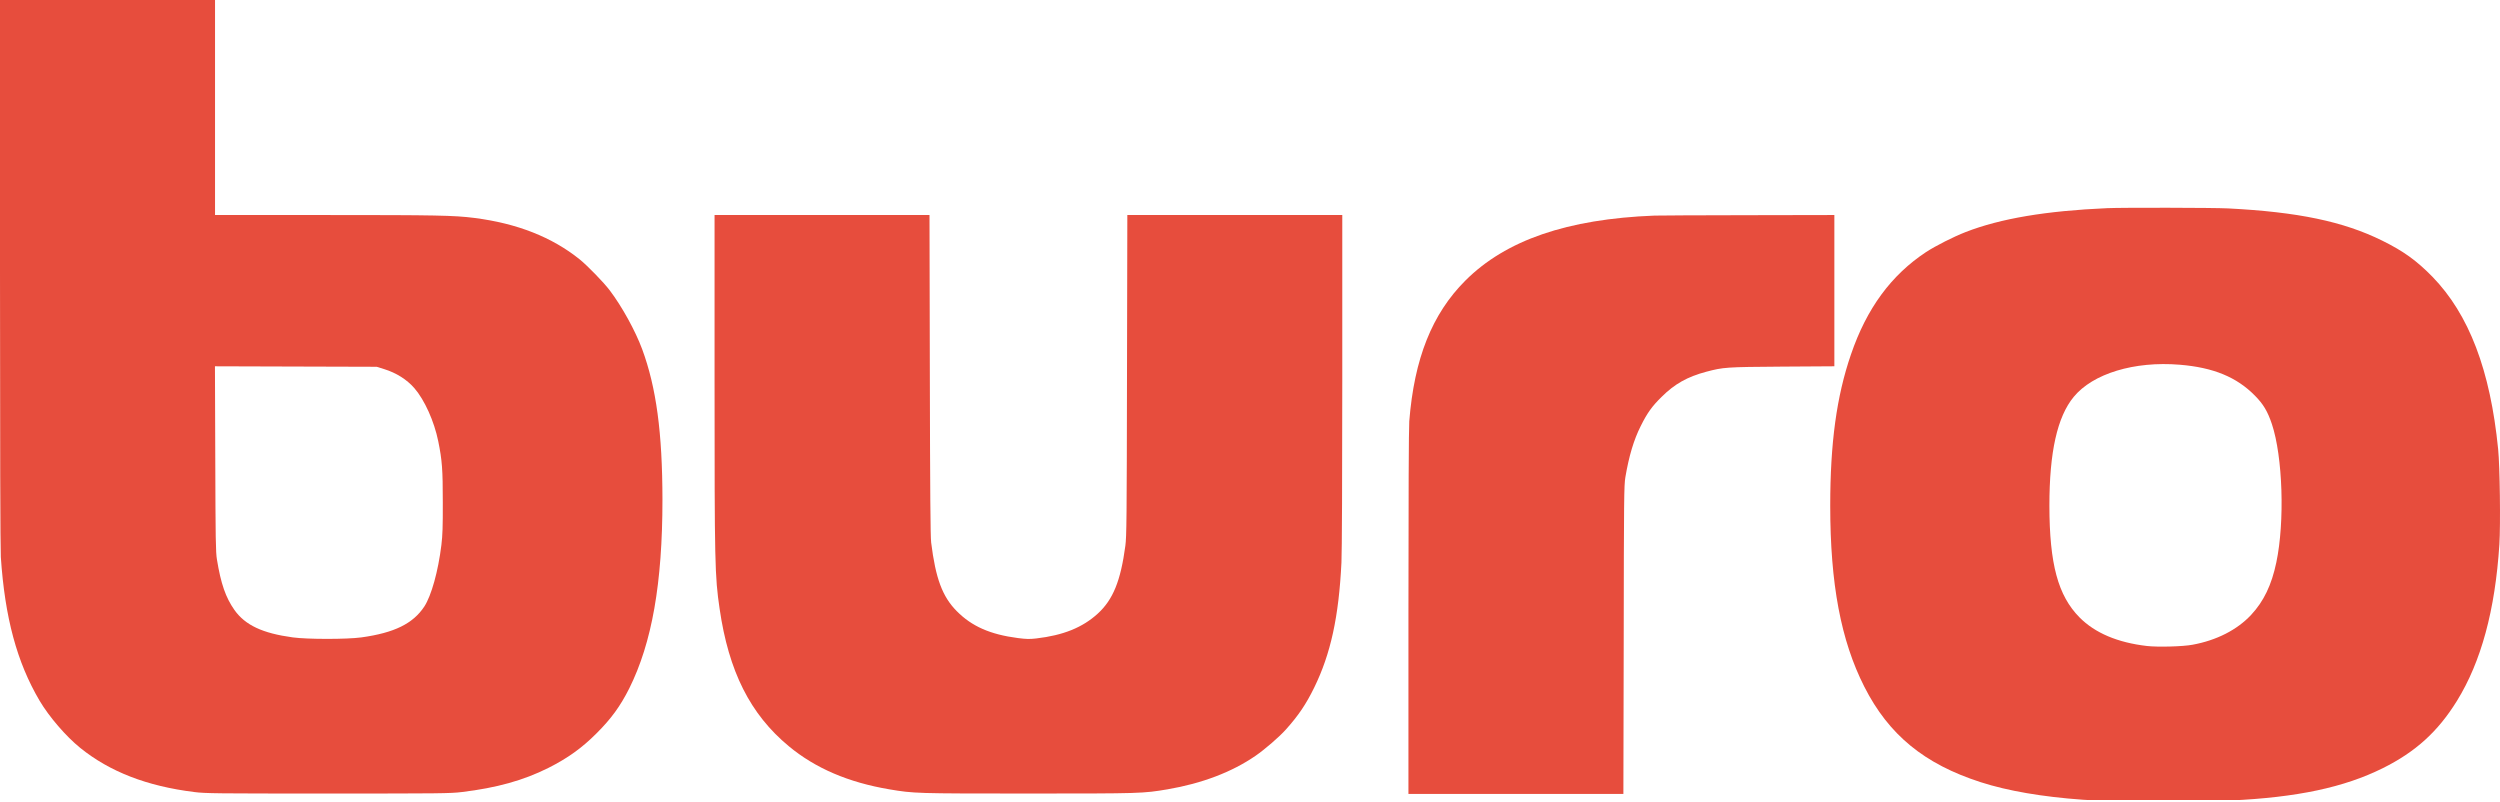
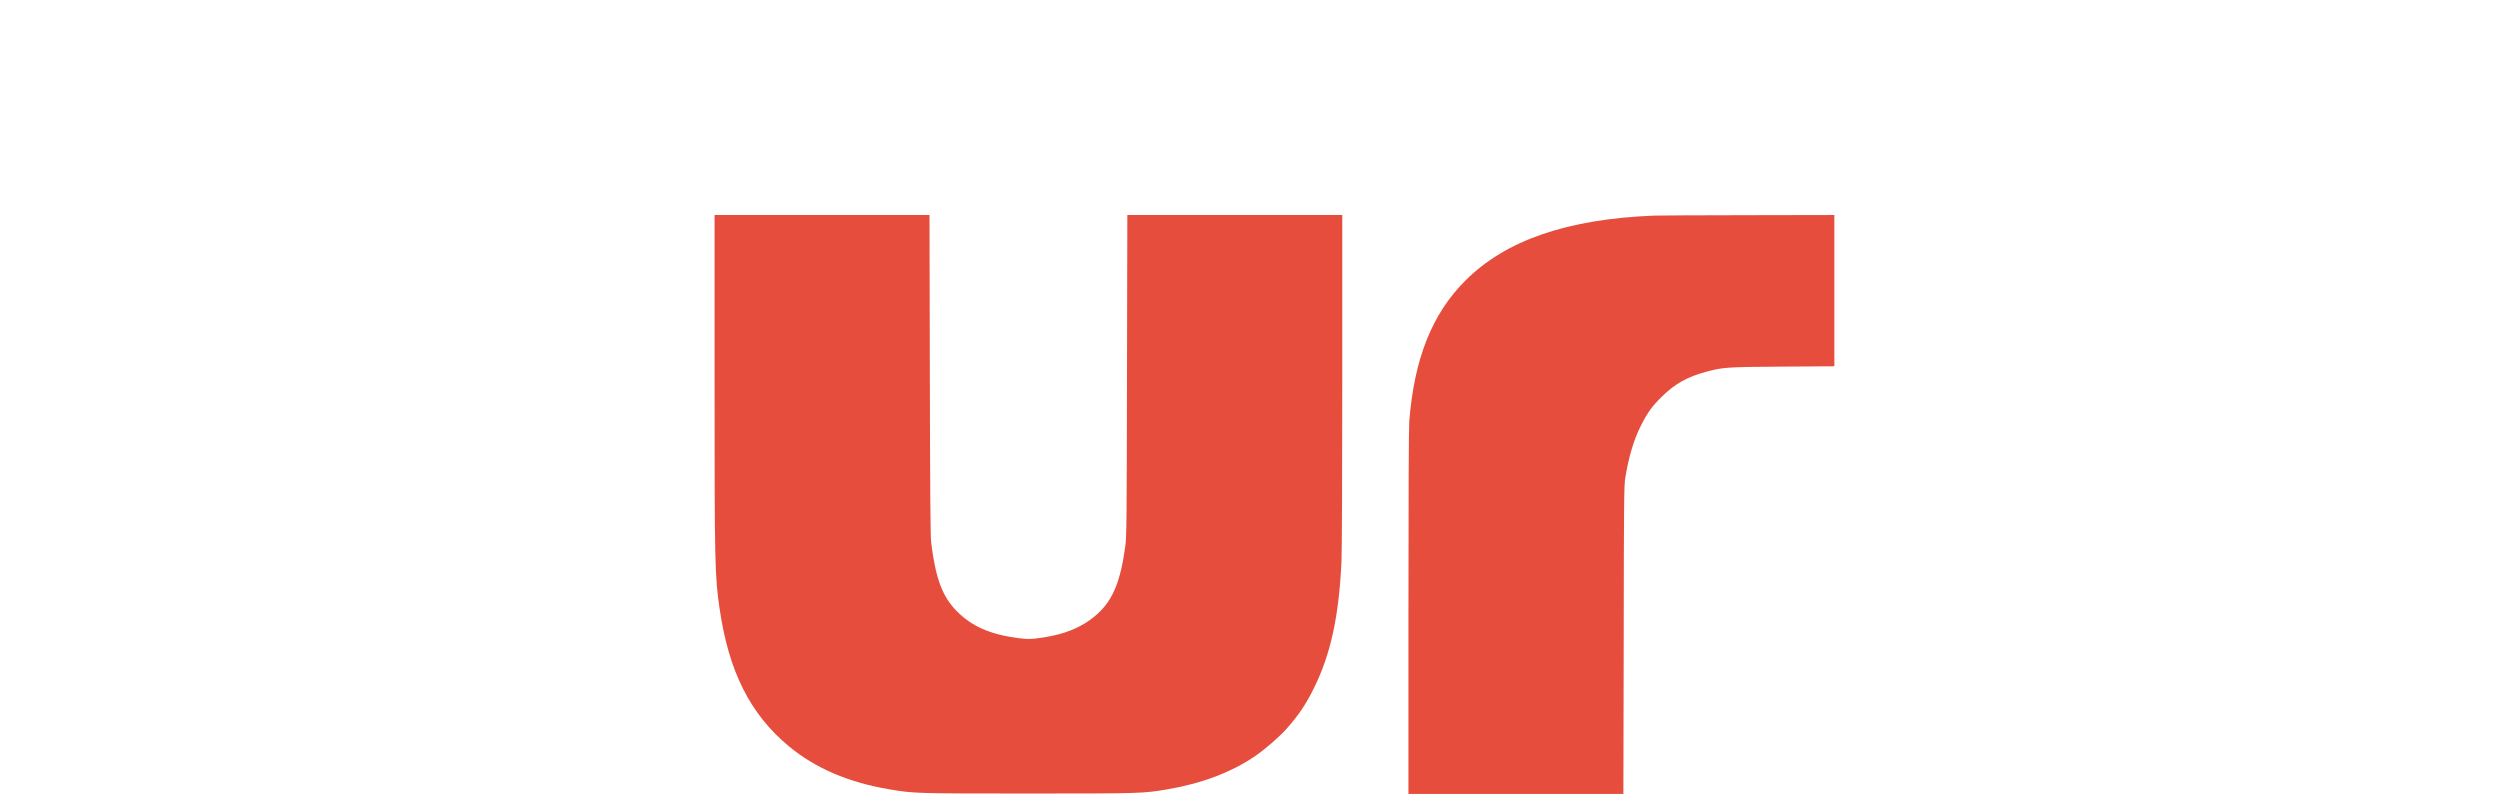
<svg xmlns="http://www.w3.org/2000/svg" width="480" height="154" viewBox="0 0 480 154" fill="none">
  <g clip-path="url(#clip0_189_4015)">
-     <path d="M0 52.273C0 85.032 0.064 105.453 0.159 106.945C0.937 118.569 3.239 127.143 7.606 134.543C9.432 137.624 12.656 141.371 15.403 143.594C21.087 148.183 28.233 150.946 37.316 152.074C39.428 152.344 41.476 152.359 62.961 152.359C84.429 152.359 86.493 152.344 88.653 152.074C95.401 151.264 100.483 149.835 105.262 147.453C109.01 145.563 111.741 143.61 114.568 140.768C117.378 137.957 119.093 135.591 120.808 132.193C125.175 123.428 127.191 111.979 127.191 95.909C127.176 83.079 126.016 74.425 123.301 67.057C121.999 63.532 119.411 58.832 117.061 55.735C115.886 54.195 112.821 51.035 111.312 49.812C106.009 45.541 99.292 42.889 91.051 41.841C87.16 41.349 83.762 41.285 62.611 41.285H41.286V20.642V-0H20.643H0V52.273ZM73.758 70.868C76.108 71.598 78.109 72.869 79.554 74.52C81.523 76.791 83.365 80.888 84.143 84.715C84.89 88.398 85.017 90.129 85.017 96.386C85.032 101.165 84.969 102.801 84.747 104.643C84.127 109.708 82.825 114.361 81.476 116.441C79.316 119.728 75.712 121.506 69.392 122.38C66.597 122.761 59.023 122.761 56.212 122.38C50.4 121.586 47.081 120.03 45.017 117.124C43.334 114.726 42.413 112.106 41.651 107.422C41.413 106.024 41.381 103.611 41.333 88.081L41.27 70.328L56.8 70.376L72.329 70.423L73.758 70.868Z" fill="#E74D3D" />
-     <path d="M404.599 39.967C392.896 40.475 384.083 41.951 377.398 44.556C375.064 45.461 371.634 47.207 369.824 48.382C363.107 52.813 358.391 59.228 355.374 68.088C352.627 76.091 351.404 85.047 351.404 97.1C351.404 112.121 353.453 122.982 357.946 131.843C362.631 141.085 369.459 146.69 380.304 150.183C385.481 151.851 392.118 152.994 399.915 153.55C406.552 154.026 419.827 154.089 428.259 153.693C441.042 153.105 450.045 151.184 457.477 147.5C463.796 144.356 468.068 140.481 471.72 134.59C476.389 127.047 479.072 117.139 479.882 104.499C480.12 100.688 479.977 89.589 479.644 86.238C478.135 71.058 474.054 60.371 467.02 53.13C463.987 50.034 461.478 48.224 457.397 46.207C449.902 42.507 441.185 40.697 427.783 40.014C425.083 39.871 407.442 39.84 404.599 39.967ZM418.493 70.026C424.94 70.55 429.434 72.392 432.943 75.964C434.563 77.6 435.373 78.966 436.199 81.411C438.295 87.667 438.692 100.212 437.056 107.977C436.151 112.312 434.642 115.456 432.213 118.06C429.529 120.934 425.575 122.951 420.955 123.792C419.113 124.142 414.285 124.269 412.205 124.03C406.6 123.379 402.233 121.537 399.28 118.552C395.135 114.36 393.5 108.31 393.484 97.084C393.484 86.794 394.992 80.045 398.152 76.203C401.836 71.725 409.776 69.311 418.493 70.026Z" fill="#E74D3D" />
    <path d="M137.195 73.075C137.195 108.39 137.243 110.566 138.164 116.87C139.911 128.922 144.039 137.131 151.455 143.277C156.552 147.5 162.872 150.216 170.748 151.55C175.448 152.344 175.75 152.359 197.456 152.359C219.163 152.359 219.465 152.344 224.165 151.55C230.771 150.422 236.551 148.231 241.076 145.103C242.855 143.88 245.681 141.435 246.904 140.053C249.317 137.354 250.762 135.21 252.319 132.034C255.494 125.555 257.051 118.426 257.559 107.977C257.654 106.215 257.718 91.225 257.718 73.075V41.285H237.075H216.448L216.384 72.043C216.337 99.784 216.305 103.007 216.067 104.802C215.162 111.55 213.701 115.139 210.763 117.822C207.841 120.49 204.142 121.983 198.933 122.586C197.679 122.729 197.044 122.713 195.44 122.507C190.152 121.824 186.595 120.268 183.705 117.346C180.942 114.567 179.64 111.074 178.783 104.166C178.64 103.071 178.576 94.369 178.529 71.964L178.465 41.285H157.838H137.195V73.075Z" fill="#E74D3D" />
    <path d="M317.66 41.395C300.924 42.046 289.11 46.111 281.345 53.876C274.945 60.275 271.531 68.866 270.579 80.886C270.483 82.188 270.42 95.67 270.42 117.678V152.438H291.063H311.69L311.753 122.855C311.785 95.336 311.817 93.177 312.071 91.621C312.769 87.524 313.69 84.443 315.024 81.791C316.263 79.298 317.184 78.012 319.01 76.218C321.519 73.725 323.964 72.343 327.6 71.375C330.919 70.501 331.332 70.47 342.162 70.39L352.197 70.327V55.797V41.284L335.492 41.316C326.298 41.332 318.279 41.363 317.66 41.395Z" fill="#E74D3D" />
  </g>
  <defs>
    <clipPath id="clip0_189_4015">
      <rect width="120" height="38.4" fill="white" transform="scale(4)" />
    </clipPath>
  </defs>
</svg>